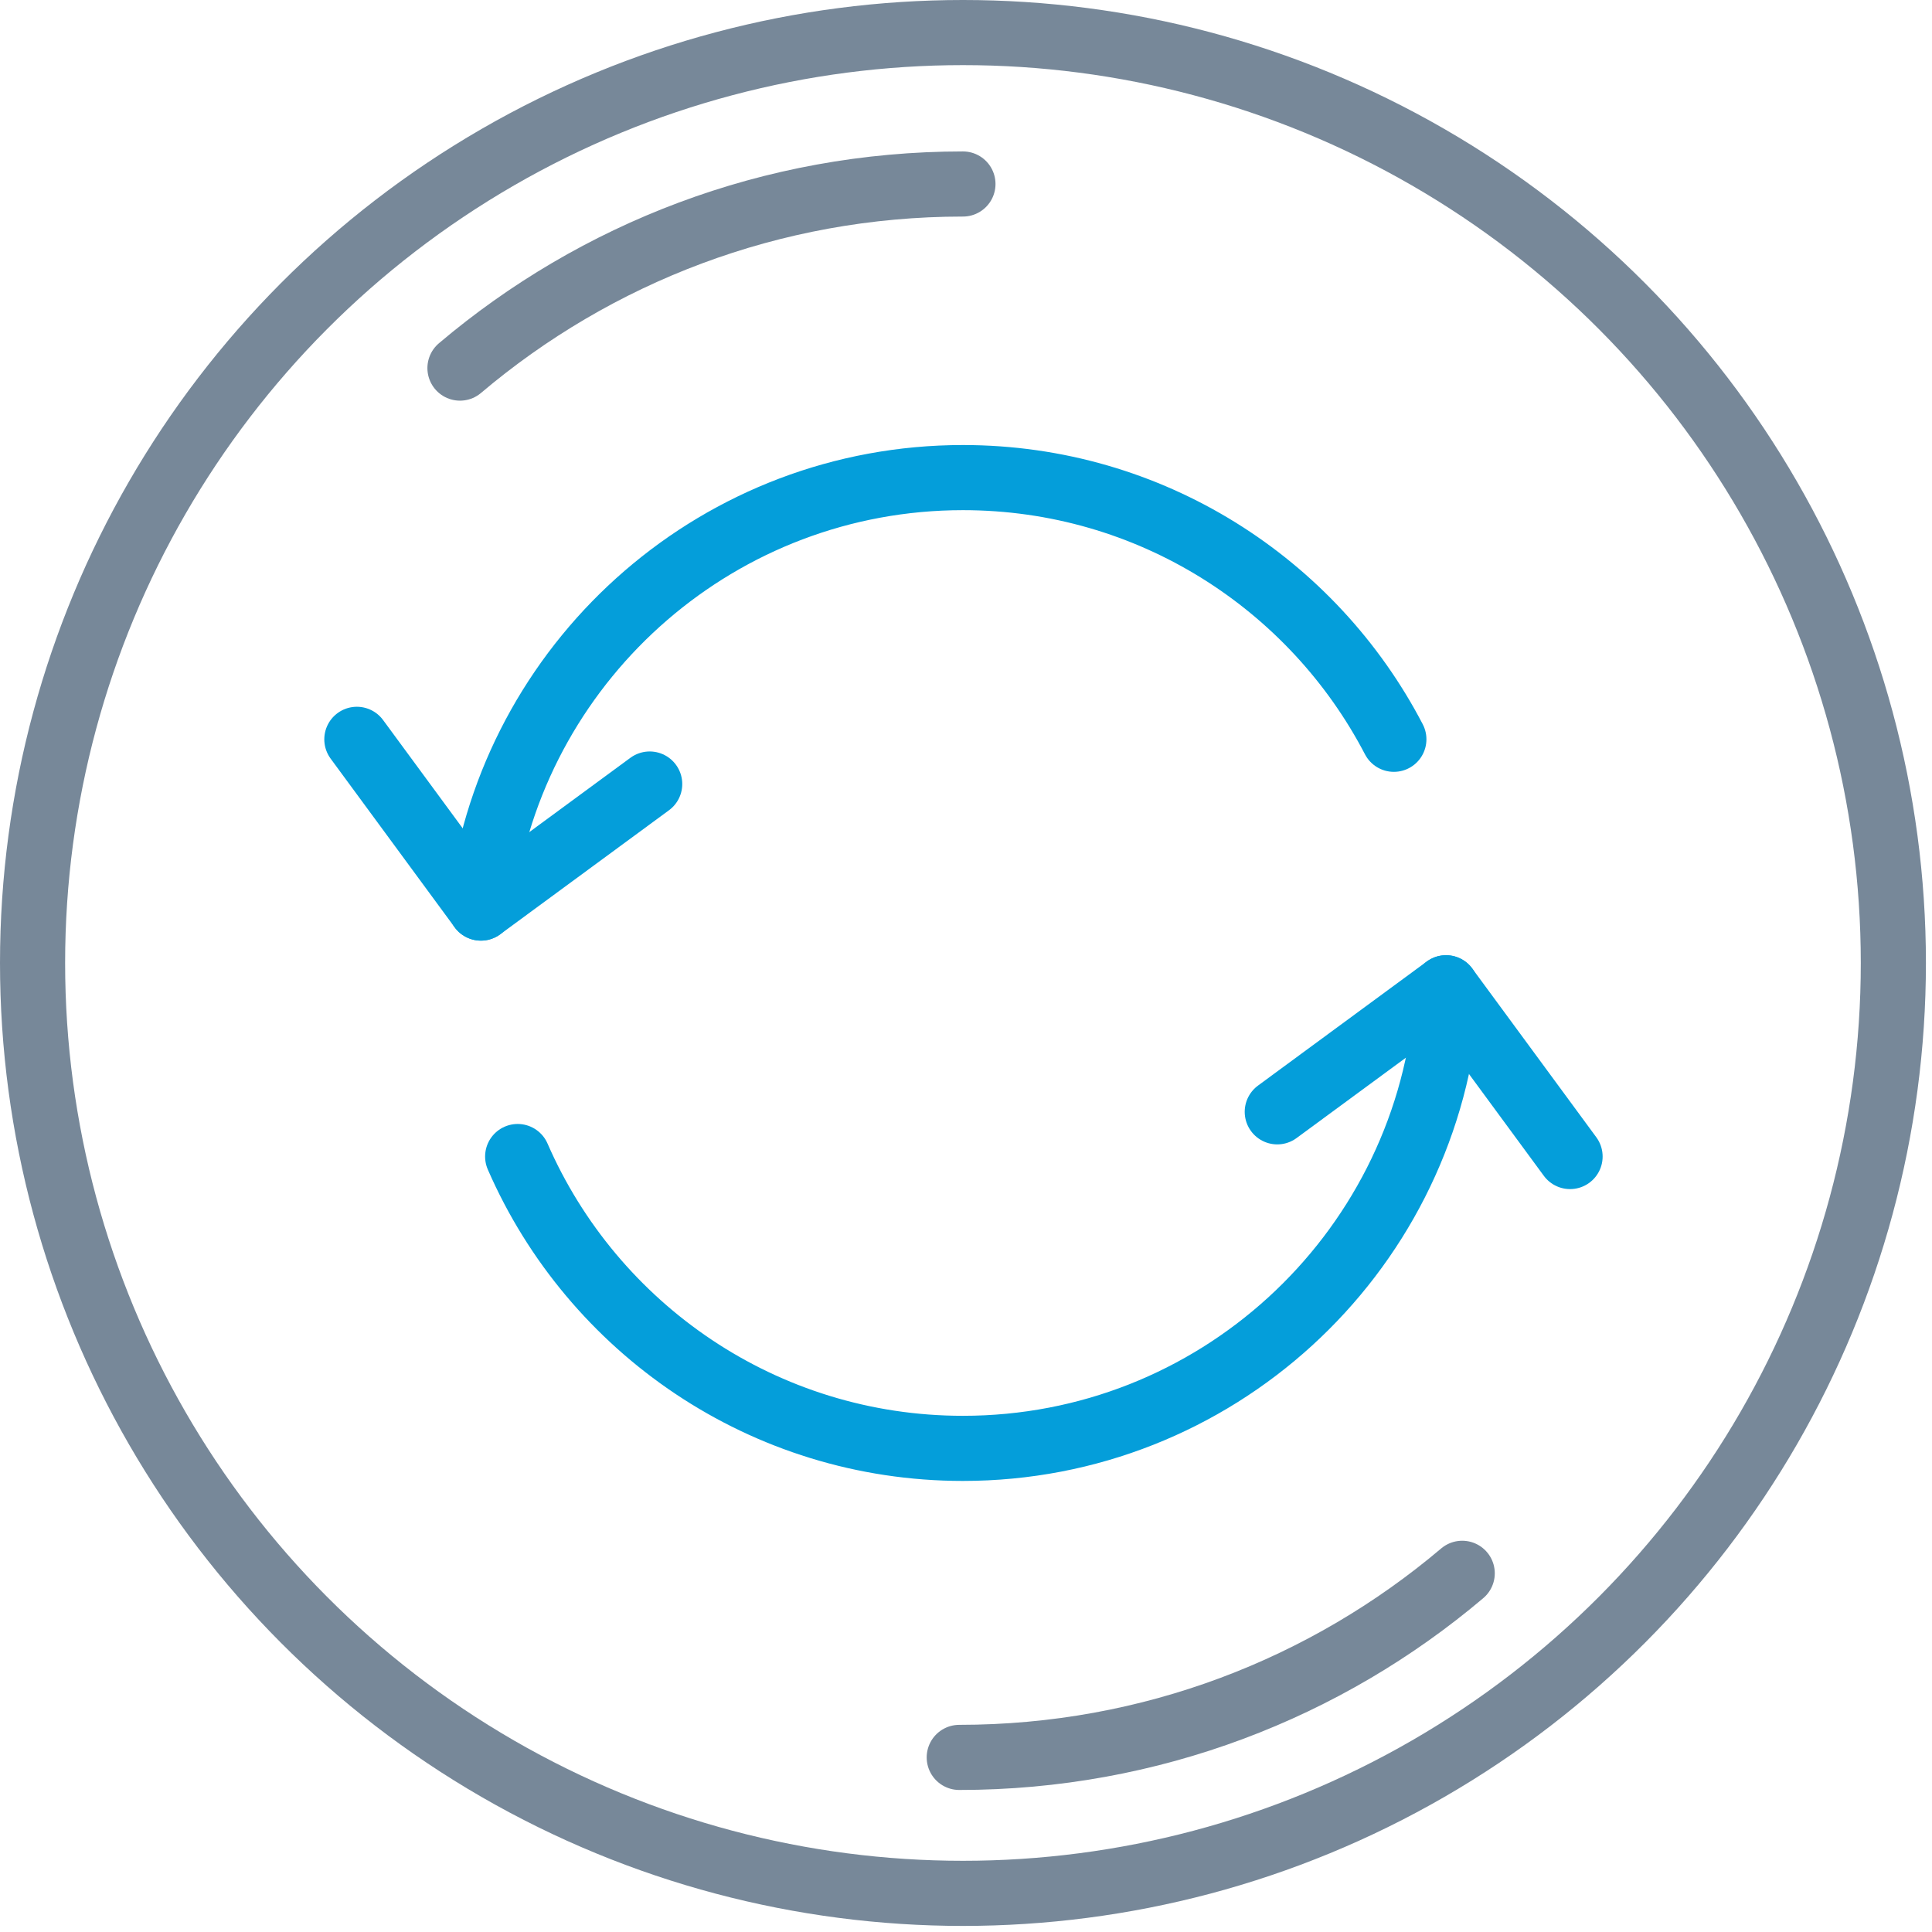
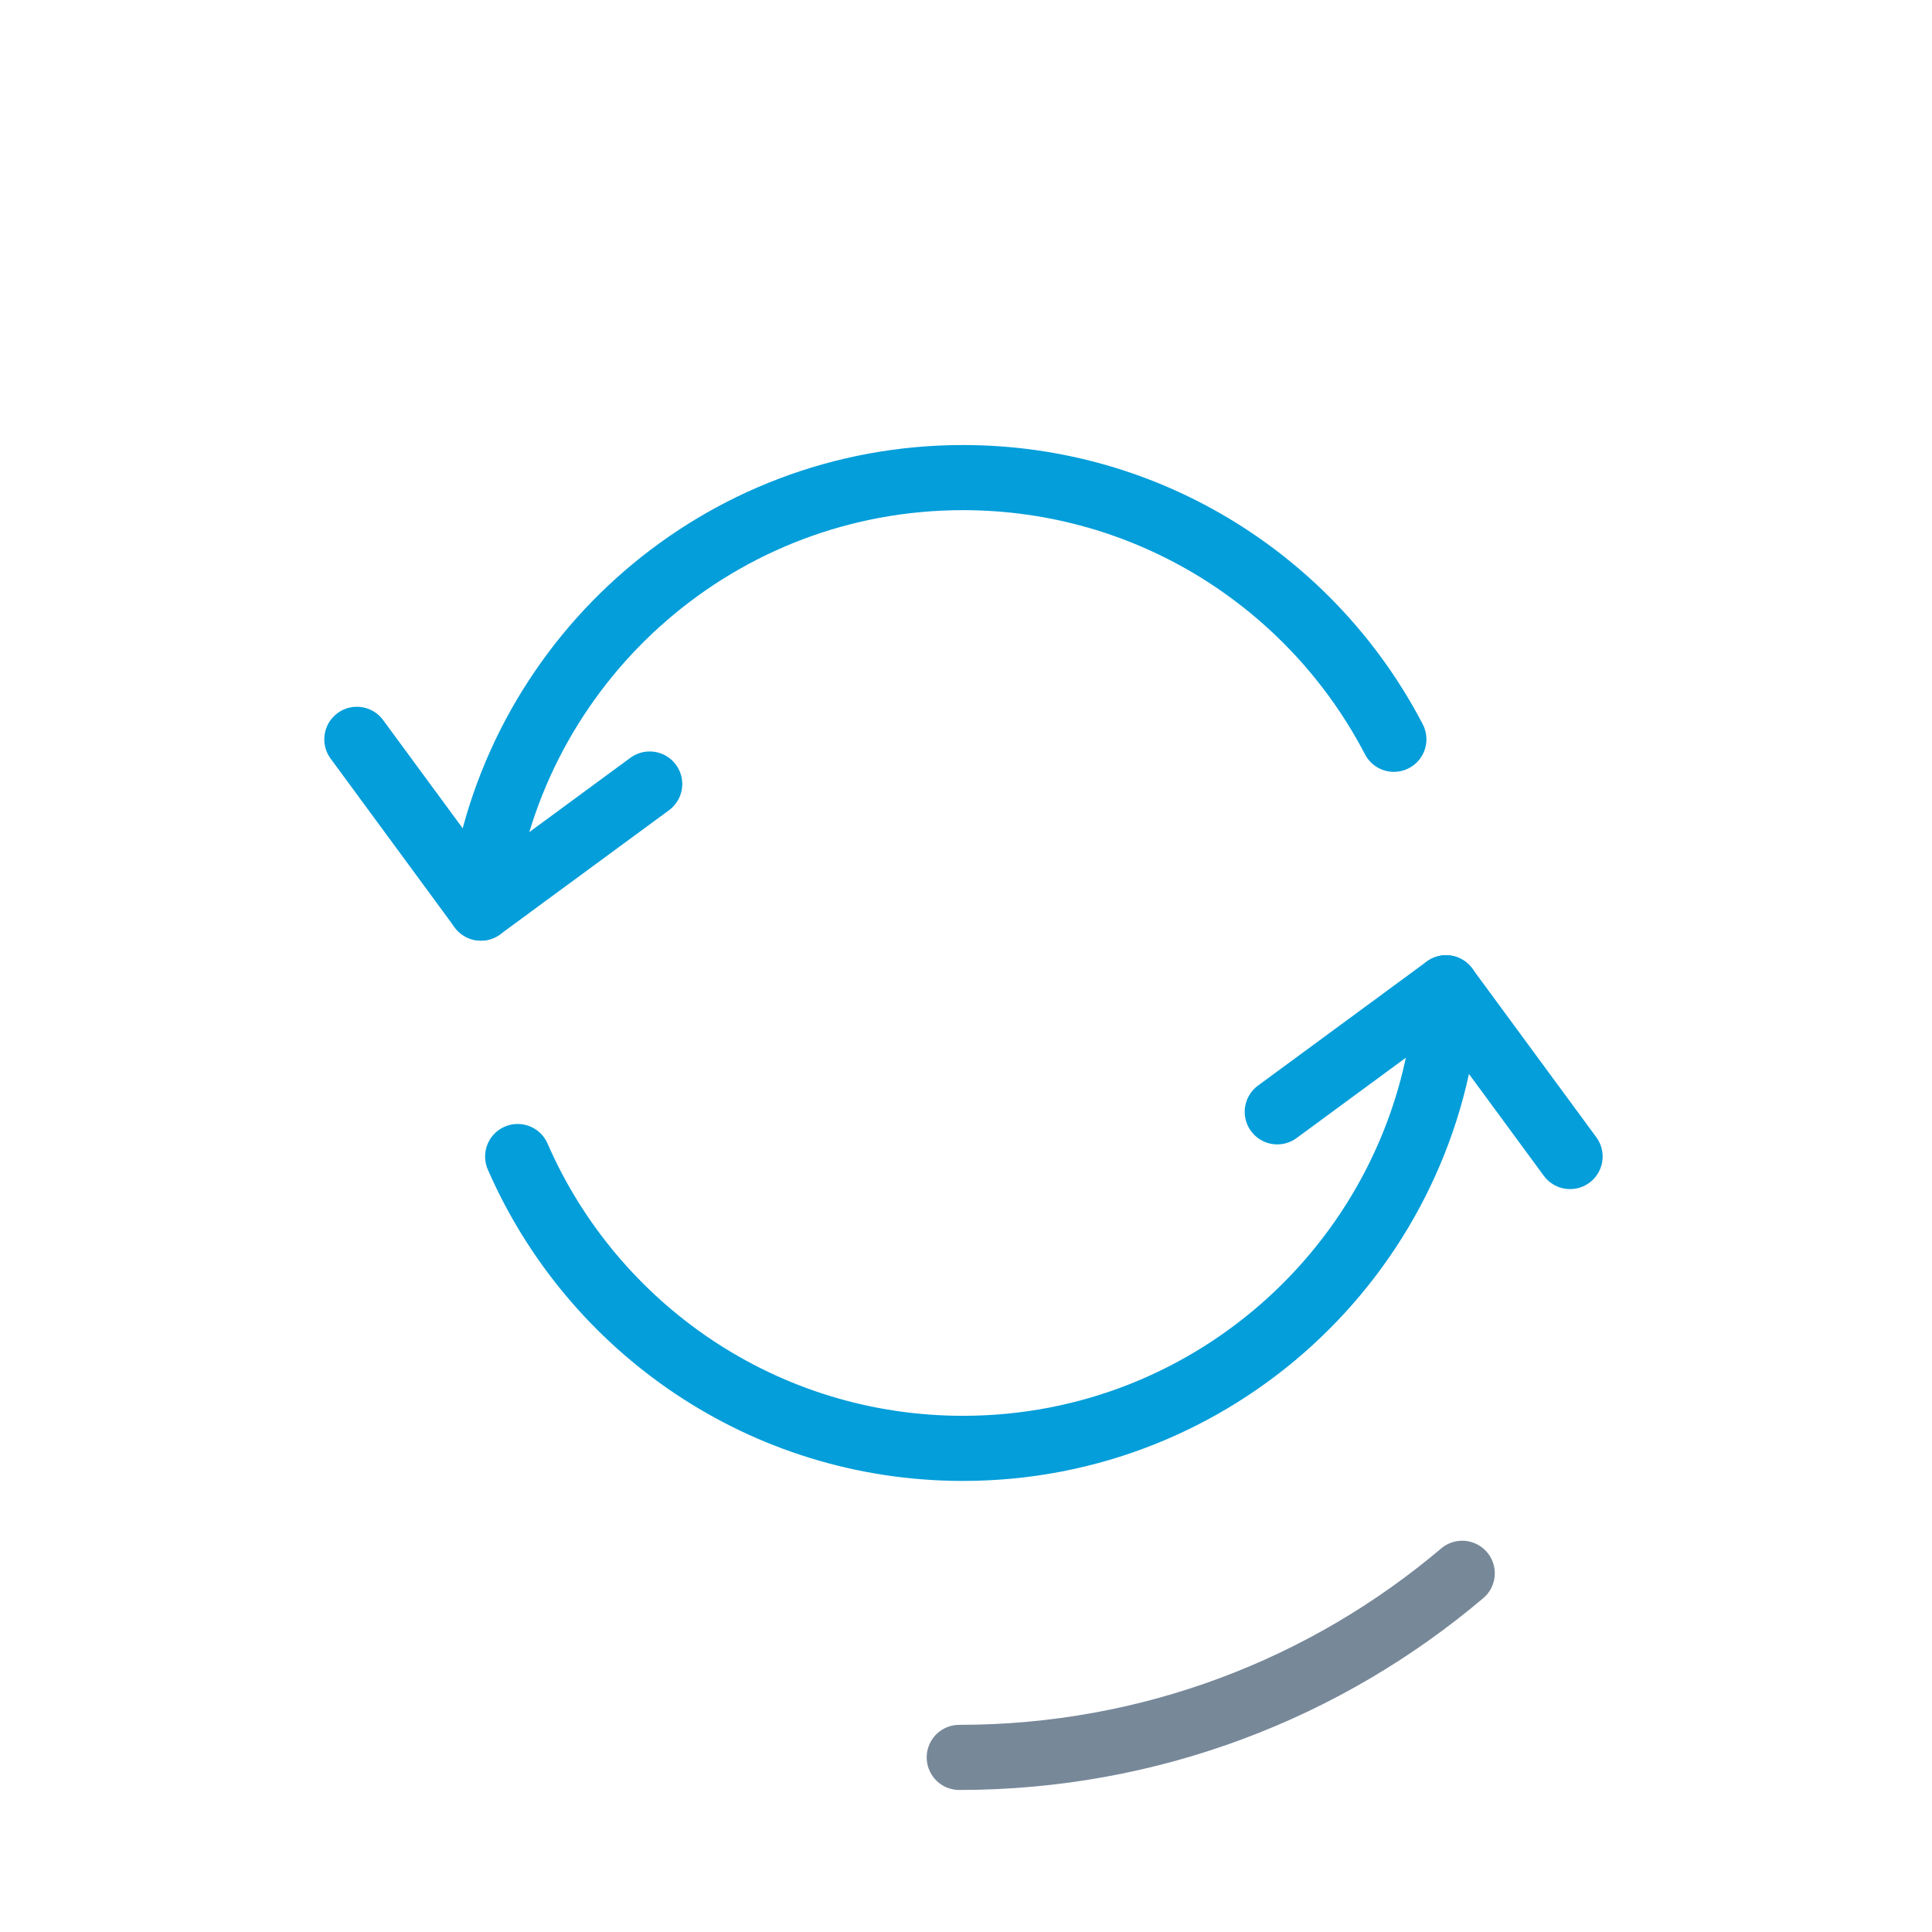
<svg xmlns="http://www.w3.org/2000/svg" version="1.1" x="0px" y="0px" width="89px" height="89px" viewBox="0 0 89 89" enable-background="new 0 0 89 89" xml:space="preserve">
  <defs>
</defs>
-   <circle fill="none" stroke="#778899" stroke-width="3" stroke-linecap="round" stroke-linejoin="round" stroke-miterlimit="10" cx="44.36" cy="44.36" r="42.86" />
  <path fill="none" stroke="#049EDA" stroke-width="3" stroke-linecap="round" stroke-linejoin="round" stroke-miterlimit="10" d="  M22.268,40.887c1.669-10.699,10.924-18.886,22.092-18.886c8.634,0,16.123,4.892,19.85,12.055" />
  <path fill="none" stroke="#049EDA" stroke-width="3" stroke-linecap="round" stroke-linejoin="round" stroke-miterlimit="10" d="  M66.614,46.551c-1.102,11.32-10.645,20.17-22.255,20.17c-9.18,0-17.066-5.532-20.512-13.444" />
-   <path fill="none" stroke="#778899" stroke-width="3" stroke-linecap="round" stroke-linejoin="round" stroke-miterlimit="10" d="  M21.189,16.957c6.252-5.291,14.338-8.481,23.17-8.481" />
  <path fill="none" stroke="#778899" stroke-width="3" stroke-linecap="round" stroke-linejoin="round" stroke-miterlimit="10" d="  M67.359,72.476c-6.252,5.291-14.338,8.481-23.17,8.481" />
  <line fill="none" stroke="#049EDA" stroke-width="3" stroke-linecap="round" stroke-linejoin="round" stroke-miterlimit="10" x1="16.439" y1="34.058" x2="22.154" y2="41.831" />
  <line fill="none" stroke="#049EDA" stroke-width="3" stroke-linecap="round" stroke-linejoin="round" stroke-miterlimit="10" x1="22.154" y1="41.832" x2="29.929" y2="36.117" />
  <line fill="none" stroke="#049EDA" stroke-width="3" stroke-linecap="round" stroke-linejoin="round" stroke-miterlimit="10" x1="72.327" y1="53.277" x2="66.612" y2="45.503" />
  <line fill="none" stroke="#049EDA" stroke-width="3" stroke-linecap="round" stroke-linejoin="round" stroke-miterlimit="10" x1="66.613" y1="45.503" x2="58.839" y2="51.218" />
</svg>